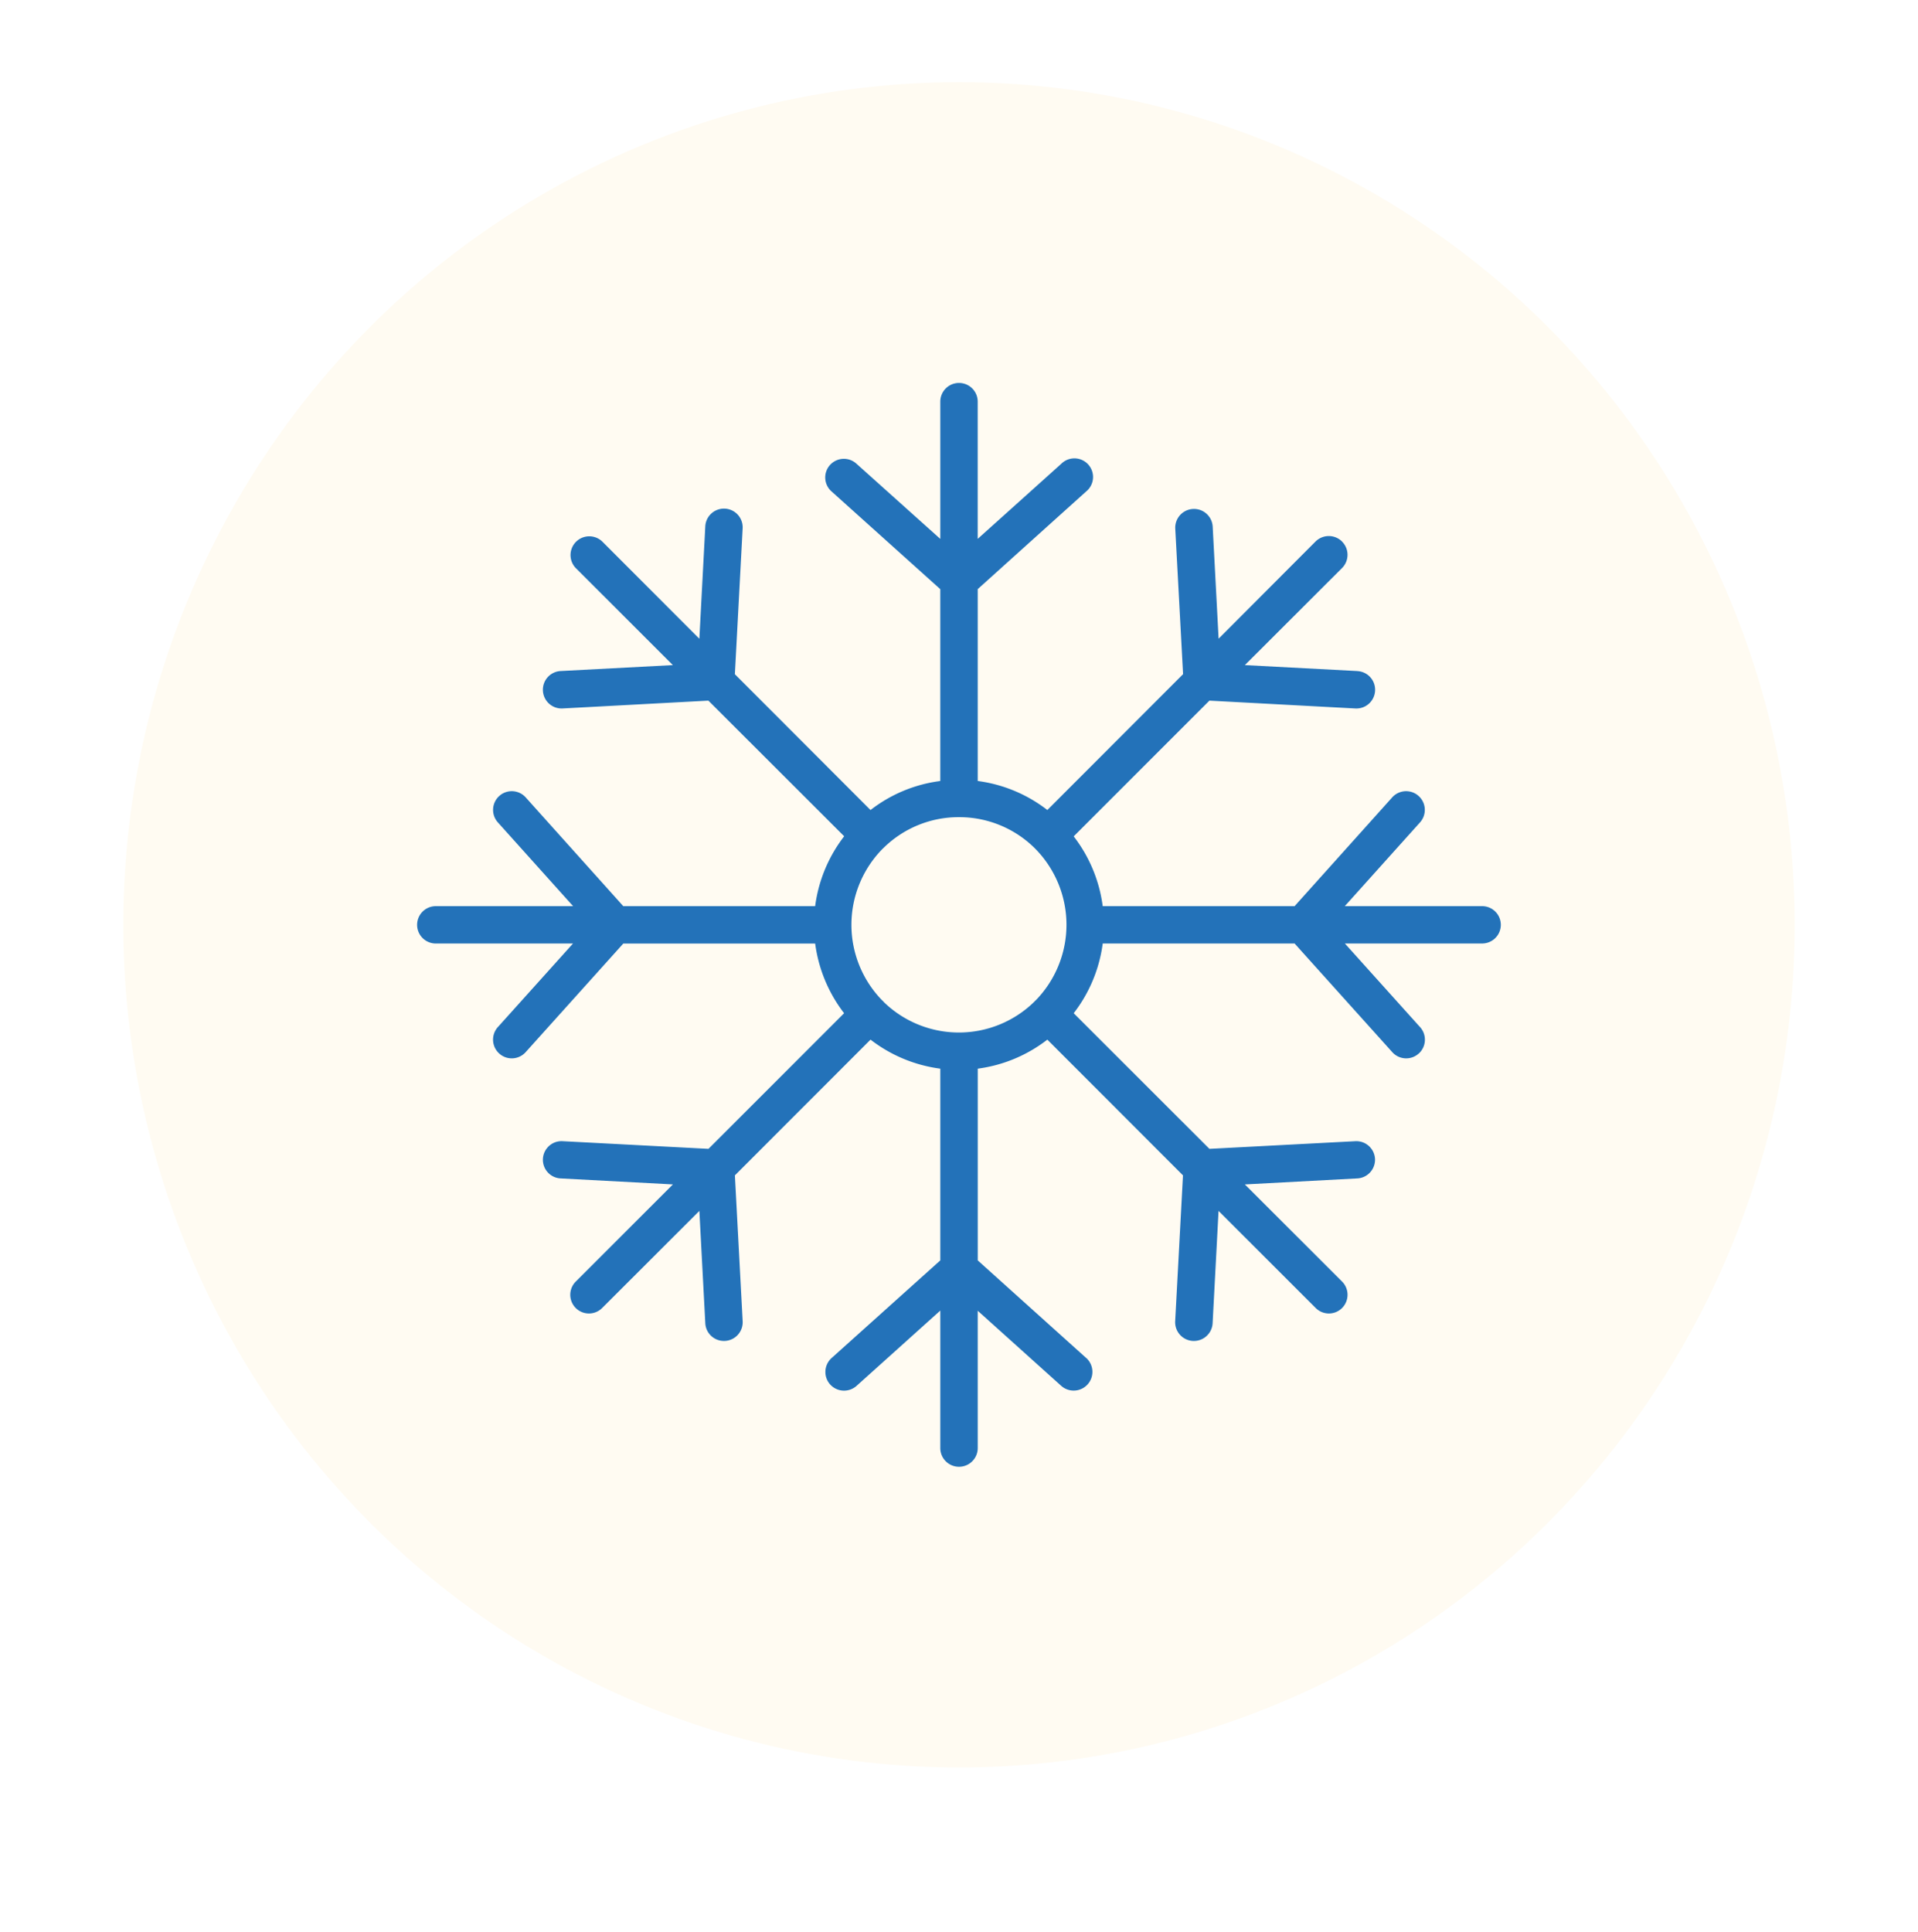
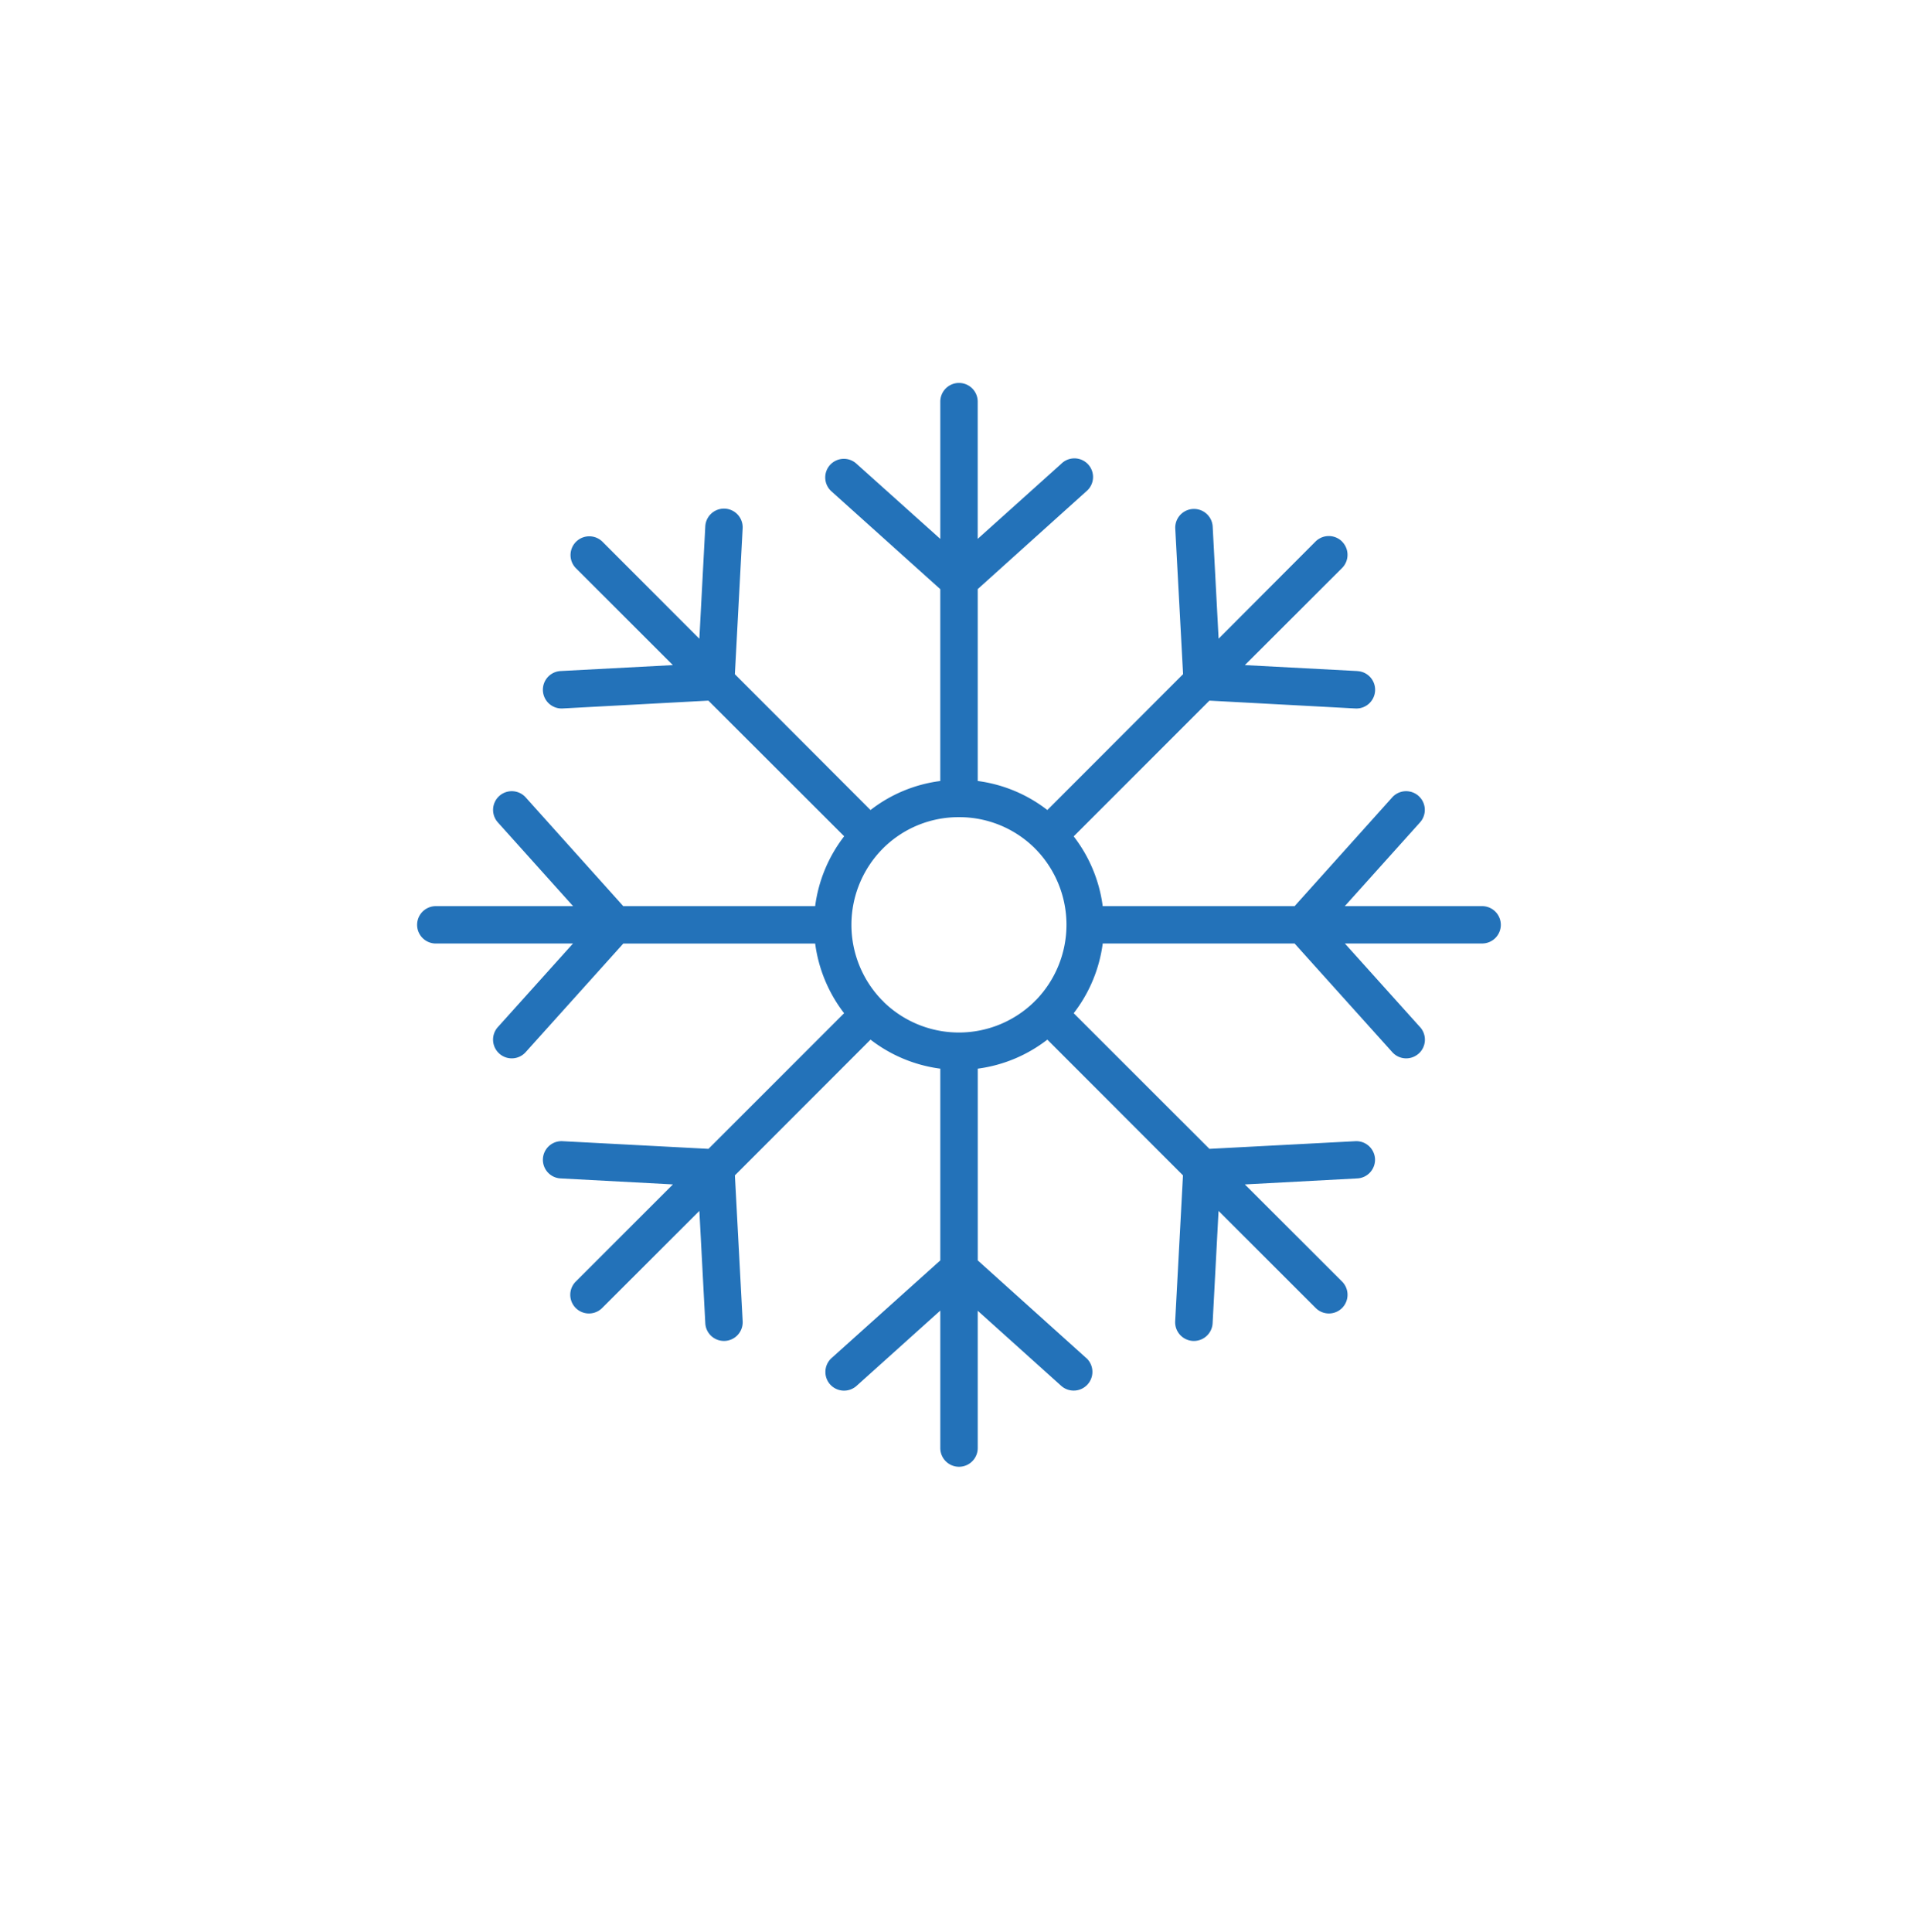
<svg xmlns="http://www.w3.org/2000/svg" width="140" height="141" viewBox="0 0 140 141">
  <defs>
    <filter x="0" y="0" width="140" height="141" filterUnits="userSpaceOnUse" />
    <clipPath>
-       <rect data-name="Rectangle 1217" width="79.103" height="79.103" fill="#2372b9" />
-     </clipPath>
+       </clipPath>
  </defs>
  <g data-name="Group 7431" transform="translate(-958 -17987)">
    <g transform="matrix(1, 0, 0, 1, 958, 17987)" filter="url(#Ellipse_281)">
-       <ellipse data-name="Ellipse 281" cx="61" cy="61.5" rx="61" ry="61.5" transform="translate(9 6)" fill="#fffbf2" />
-     </g>
+       </g>
    <g data-name="Group 7412" transform="translate(988.449 18014.949)">
      <g data-name="Group 7411" transform="translate(0 0)" clip-path="url(#clip-path)">
-         <path data-name="Path 11713" d="M39.547,0a1.365,1.365,0,0,0-1.361,1.356V11.382L32.072,5.9a1.36,1.36,0,1,0-1.82,2.021l7.933,7.129V29.052a10.469,10.469,0,0,0-5.093,2.119l-9.9-9.912.567-10.65a1.365,1.365,0,0,0-2.727-.144v.005l-.433,8.2L13.51,11.572a1.369,1.369,0,0,0-1.938,1.933l.005.005,7.088,7.083-8.2.433A1.366,1.366,0,0,0,9.18,22.464v.005a1.367,1.367,0,0,0,1.428,1.289l10.65-.572,9.912,9.9a10.564,10.564,0,0,0-2.119,5.1H15.046L7.923,30.248a1.365,1.365,0,0,0-2.031,1.825l5.49,6.113H1.361a1.363,1.363,0,0,0,0,2.727H11.376l-5.485,6.1a1.367,1.367,0,0,0,.1,1.928l.01.01a1.362,1.362,0,0,0,1.923-.113l7.124-7.923H29.052A10.592,10.592,0,0,0,31.165,46l-9.9,9.9L10.608,55.34a1.36,1.36,0,0,0-.139,2.717l8.2.438-7.093,7.093a1.363,1.363,0,0,0,1.928,1.928l.005-.005L20.6,60.428l.433,8.2a1.361,1.361,0,0,0,1.433,1.289h.01a1.365,1.365,0,0,0,1.284-1.438l-.567-10.644,9.9-9.907a10.567,10.567,0,0,0,5.093,2.119V64.042l-7.933,7.124a1.368,1.368,0,0,0-.108,1.928l.005.005a1.366,1.366,0,0,0,1.923.1l6.113-5.495V77.732a1.366,1.366,0,0,0,2.732.01V67.717l6.1,5.485a1.367,1.367,0,0,0,1.83-2.031l-.01-.005-7.918-7.124V50.047A10.551,10.551,0,0,0,46,47.928l9.9,9.907L55.33,68.48a1.368,1.368,0,0,0,1.284,1.438h.021a1.367,1.367,0,0,0,1.428-1.289l.433-8.2,7.088,7.083a1.361,1.361,0,0,0,1.928.005l.005-.005a1.369,1.369,0,0,0,0-1.923l-7.1-7.093,8.2-.438a1.365,1.365,0,0,0,1.3-1.423v-.005a1.366,1.366,0,0,0-1.438-1.289H68.48L57.83,55.9,47.923,46a10.549,10.549,0,0,0,2.119-5.088H64.047l7.124,7.923a1.362,1.362,0,0,0,1.923.119l.01-.005a1.368,1.368,0,0,0,.108-1.928l-.01-.01-5.485-6.1H77.732A1.364,1.364,0,0,0,79.1,39.557v-.015a1.364,1.364,0,0,0-1.371-1.356H67.712l5.49-6.113a1.365,1.365,0,0,0-2.031-1.825l-7.124,7.938H50.041a10.546,10.546,0,0,0-2.119-5.093l9.907-9.907,10.65.572a1.366,1.366,0,0,0,1.443-1.284v-.005a1.362,1.362,0,0,0-1.284-1.438l-.021-.005-8.2-.433,7.093-7.083a1.367,1.367,0,0,0,0-1.933v-.005a1.372,1.372,0,0,0-1.933,0L58.5,18.665l-.433-8.2a1.368,1.368,0,0,0-2.732.134v.005l.572,10.65L46,31.17a10.531,10.531,0,0,0-5.082-2.119V15.046l7.918-7.129A1.36,1.36,0,1,0,47.016,5.9l-6.1,5.479V1.356A1.364,1.364,0,0,0,39.547,0m0,31.691a7.827,7.827,0,0,1,5.541,2.273l.015.021.026.021a7.9,7.9,0,0,1,.015,11.062L45.1,45.1l-.036.046a7.867,7.867,0,0,1-10.995.046L33.99,45.1l-.036-.026A7.9,7.9,0,0,1,33.974,34l.041-.036A7.807,7.807,0,0,1,39.547,31.691Z" transform="translate(0 0.001)" fill="#2372b9" />
+         <path data-name="Path 11713" d="M39.547,0a1.365,1.365,0,0,0-1.361,1.356V11.382L32.072,5.9a1.36,1.36,0,1,0-1.82,2.021l7.933,7.129V29.052a10.469,10.469,0,0,0-5.093,2.119l-9.9-9.912.567-10.65a1.365,1.365,0,0,0-2.727-.144v.005l-.433,8.2L13.51,11.572a1.369,1.369,0,0,0-1.938,1.933l.005.005,7.088,7.083-8.2.433A1.366,1.366,0,0,0,9.18,22.464v.005a1.367,1.367,0,0,0,1.428,1.289l10.65-.572,9.912,9.9a10.564,10.564,0,0,0-2.119,5.1H15.046L7.923,30.248a1.365,1.365,0,0,0-2.031,1.825l5.49,6.113H1.361a1.363,1.363,0,0,0,0,2.727H11.376l-5.485,6.1a1.367,1.367,0,0,0,.1,1.928l.01.01a1.362,1.362,0,0,0,1.923-.113l7.124-7.923H29.052A10.592,10.592,0,0,0,31.165,46l-9.9,9.9L10.608,55.34a1.36,1.36,0,0,0-.139,2.717l8.2.438-7.093,7.093a1.363,1.363,0,0,0,1.928,1.928l.005-.005L20.6,60.428l.433,8.2a1.361,1.361,0,0,0,1.433,1.289h.01a1.365,1.365,0,0,0,1.284-1.438l-.567-10.644,9.9-9.907a10.567,10.567,0,0,0,5.093,2.119V64.042l-7.933,7.124a1.368,1.368,0,0,0-.108,1.928l.005.005a1.366,1.366,0,0,0,1.923.1l6.113-5.495V77.732a1.366,1.366,0,0,0,2.732.01V67.717l6.1,5.485a1.367,1.367,0,0,0,1.83-2.031l-.01-.005-7.918-7.124V50.047A10.551,10.551,0,0,0,46,47.928l9.9,9.907L55.33,68.48a1.368,1.368,0,0,0,1.284,1.438h.021a1.367,1.367,0,0,0,1.428-1.289l.433-8.2,7.088,7.083a1.361,1.361,0,0,0,1.928.005l.005-.005a1.369,1.369,0,0,0,0-1.923l-7.1-7.093,8.2-.438a1.365,1.365,0,0,0,1.3-1.423v-.005a1.366,1.366,0,0,0-1.438-1.289H68.48L57.83,55.9,47.923,46a10.549,10.549,0,0,0,2.119-5.088H64.047l7.124,7.923a1.362,1.362,0,0,0,1.923.119l.01-.005a1.368,1.368,0,0,0,.108-1.928l-.01-.01-5.485-6.1H77.732A1.364,1.364,0,0,0,79.1,39.557v-.015a1.364,1.364,0,0,0-1.371-1.356H67.712l5.49-6.113a1.365,1.365,0,0,0-2.031-1.825l-7.124,7.938H50.041a10.546,10.546,0,0,0-2.119-5.093l9.907-9.907,10.65.572a1.366,1.366,0,0,0,1.443-1.284v-.005a1.362,1.362,0,0,0-1.284-1.438l-.021-.005-8.2-.433,7.093-7.083a1.367,1.367,0,0,0,0-1.933v-.005a1.372,1.372,0,0,0-1.933,0L58.5,18.665l-.433-8.2a1.368,1.368,0,0,0-2.732.134v.005l.572,10.65L46,31.17a10.531,10.531,0,0,0-5.082-2.119V15.046l7.918-7.129A1.36,1.36,0,1,0,47.016,5.9l-6.1,5.479V1.356A1.364,1.364,0,0,0,39.547,0m0,31.691a7.827,7.827,0,0,1,5.541,2.273l.015.021.026.021a7.9,7.9,0,0,1,.015,11.062L45.1,45.1l-.036.046a7.867,7.867,0,0,1-10.995.046L33.99,45.1l-.036-.026A7.9,7.9,0,0,1,33.974,34A7.807,7.807,0,0,1,39.547,31.691Z" transform="translate(0 0.001)" fill="#2372b9" />
      </g>
    </g>
  </g>
</svg>